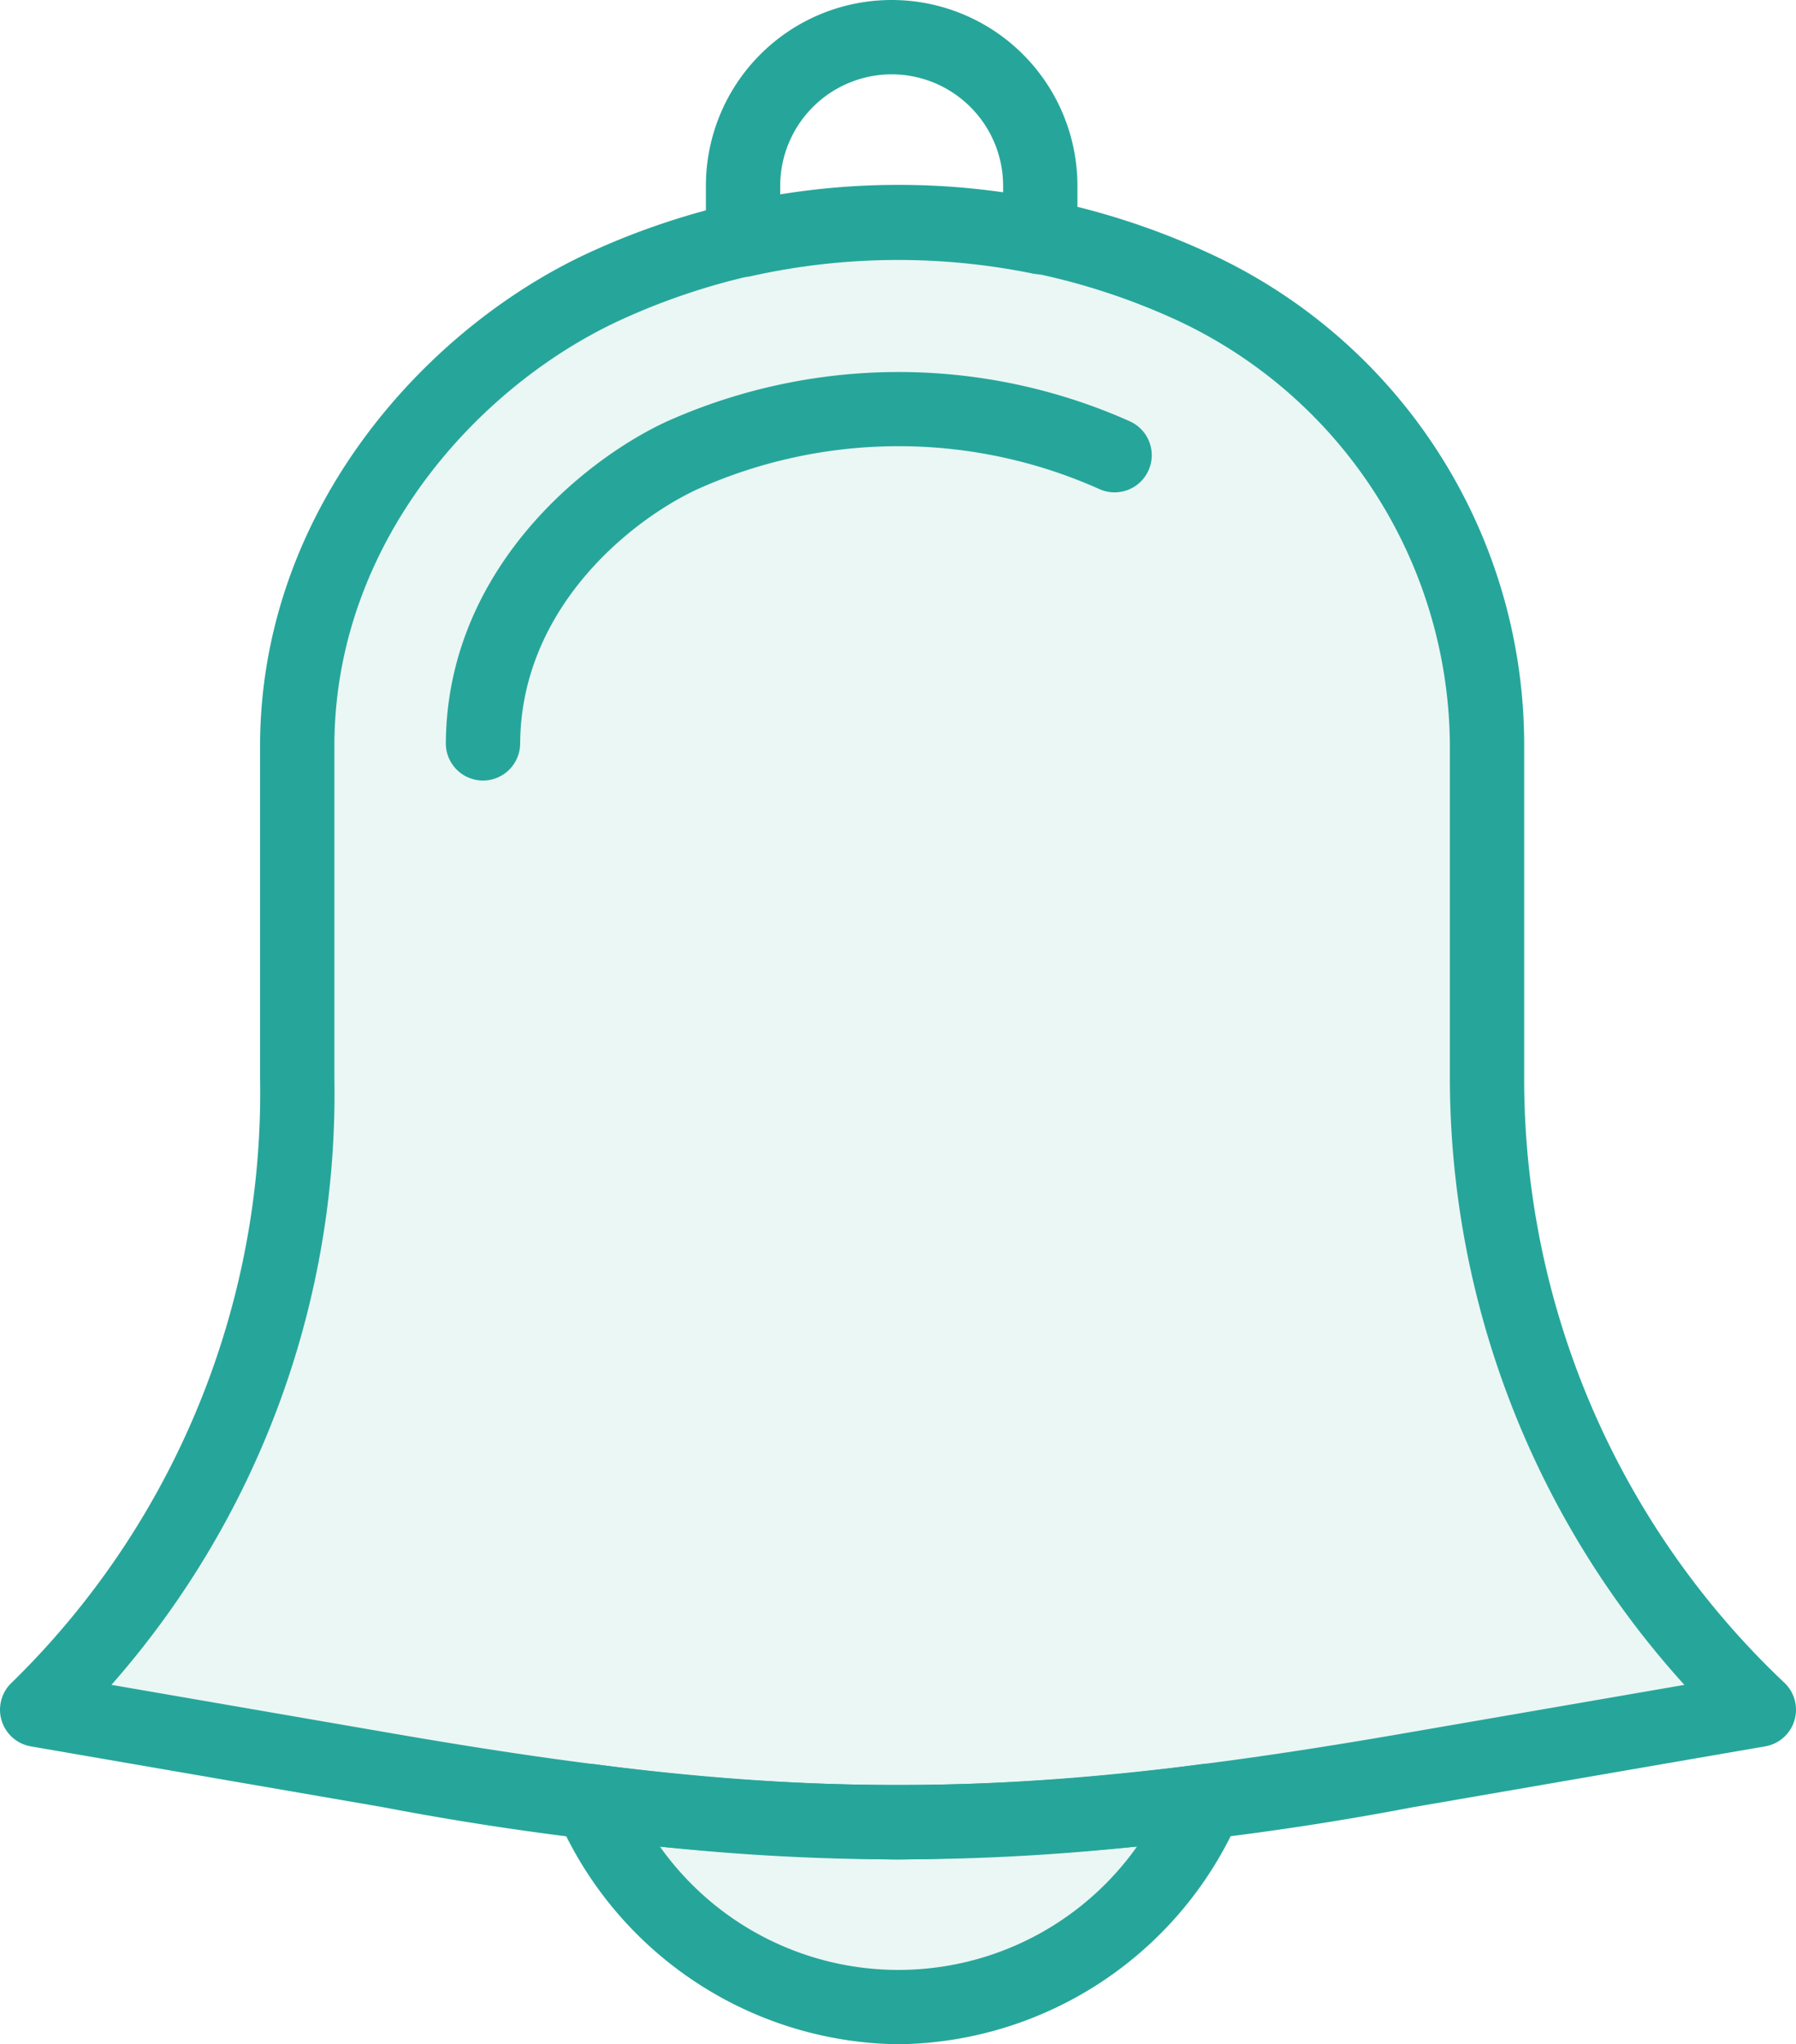
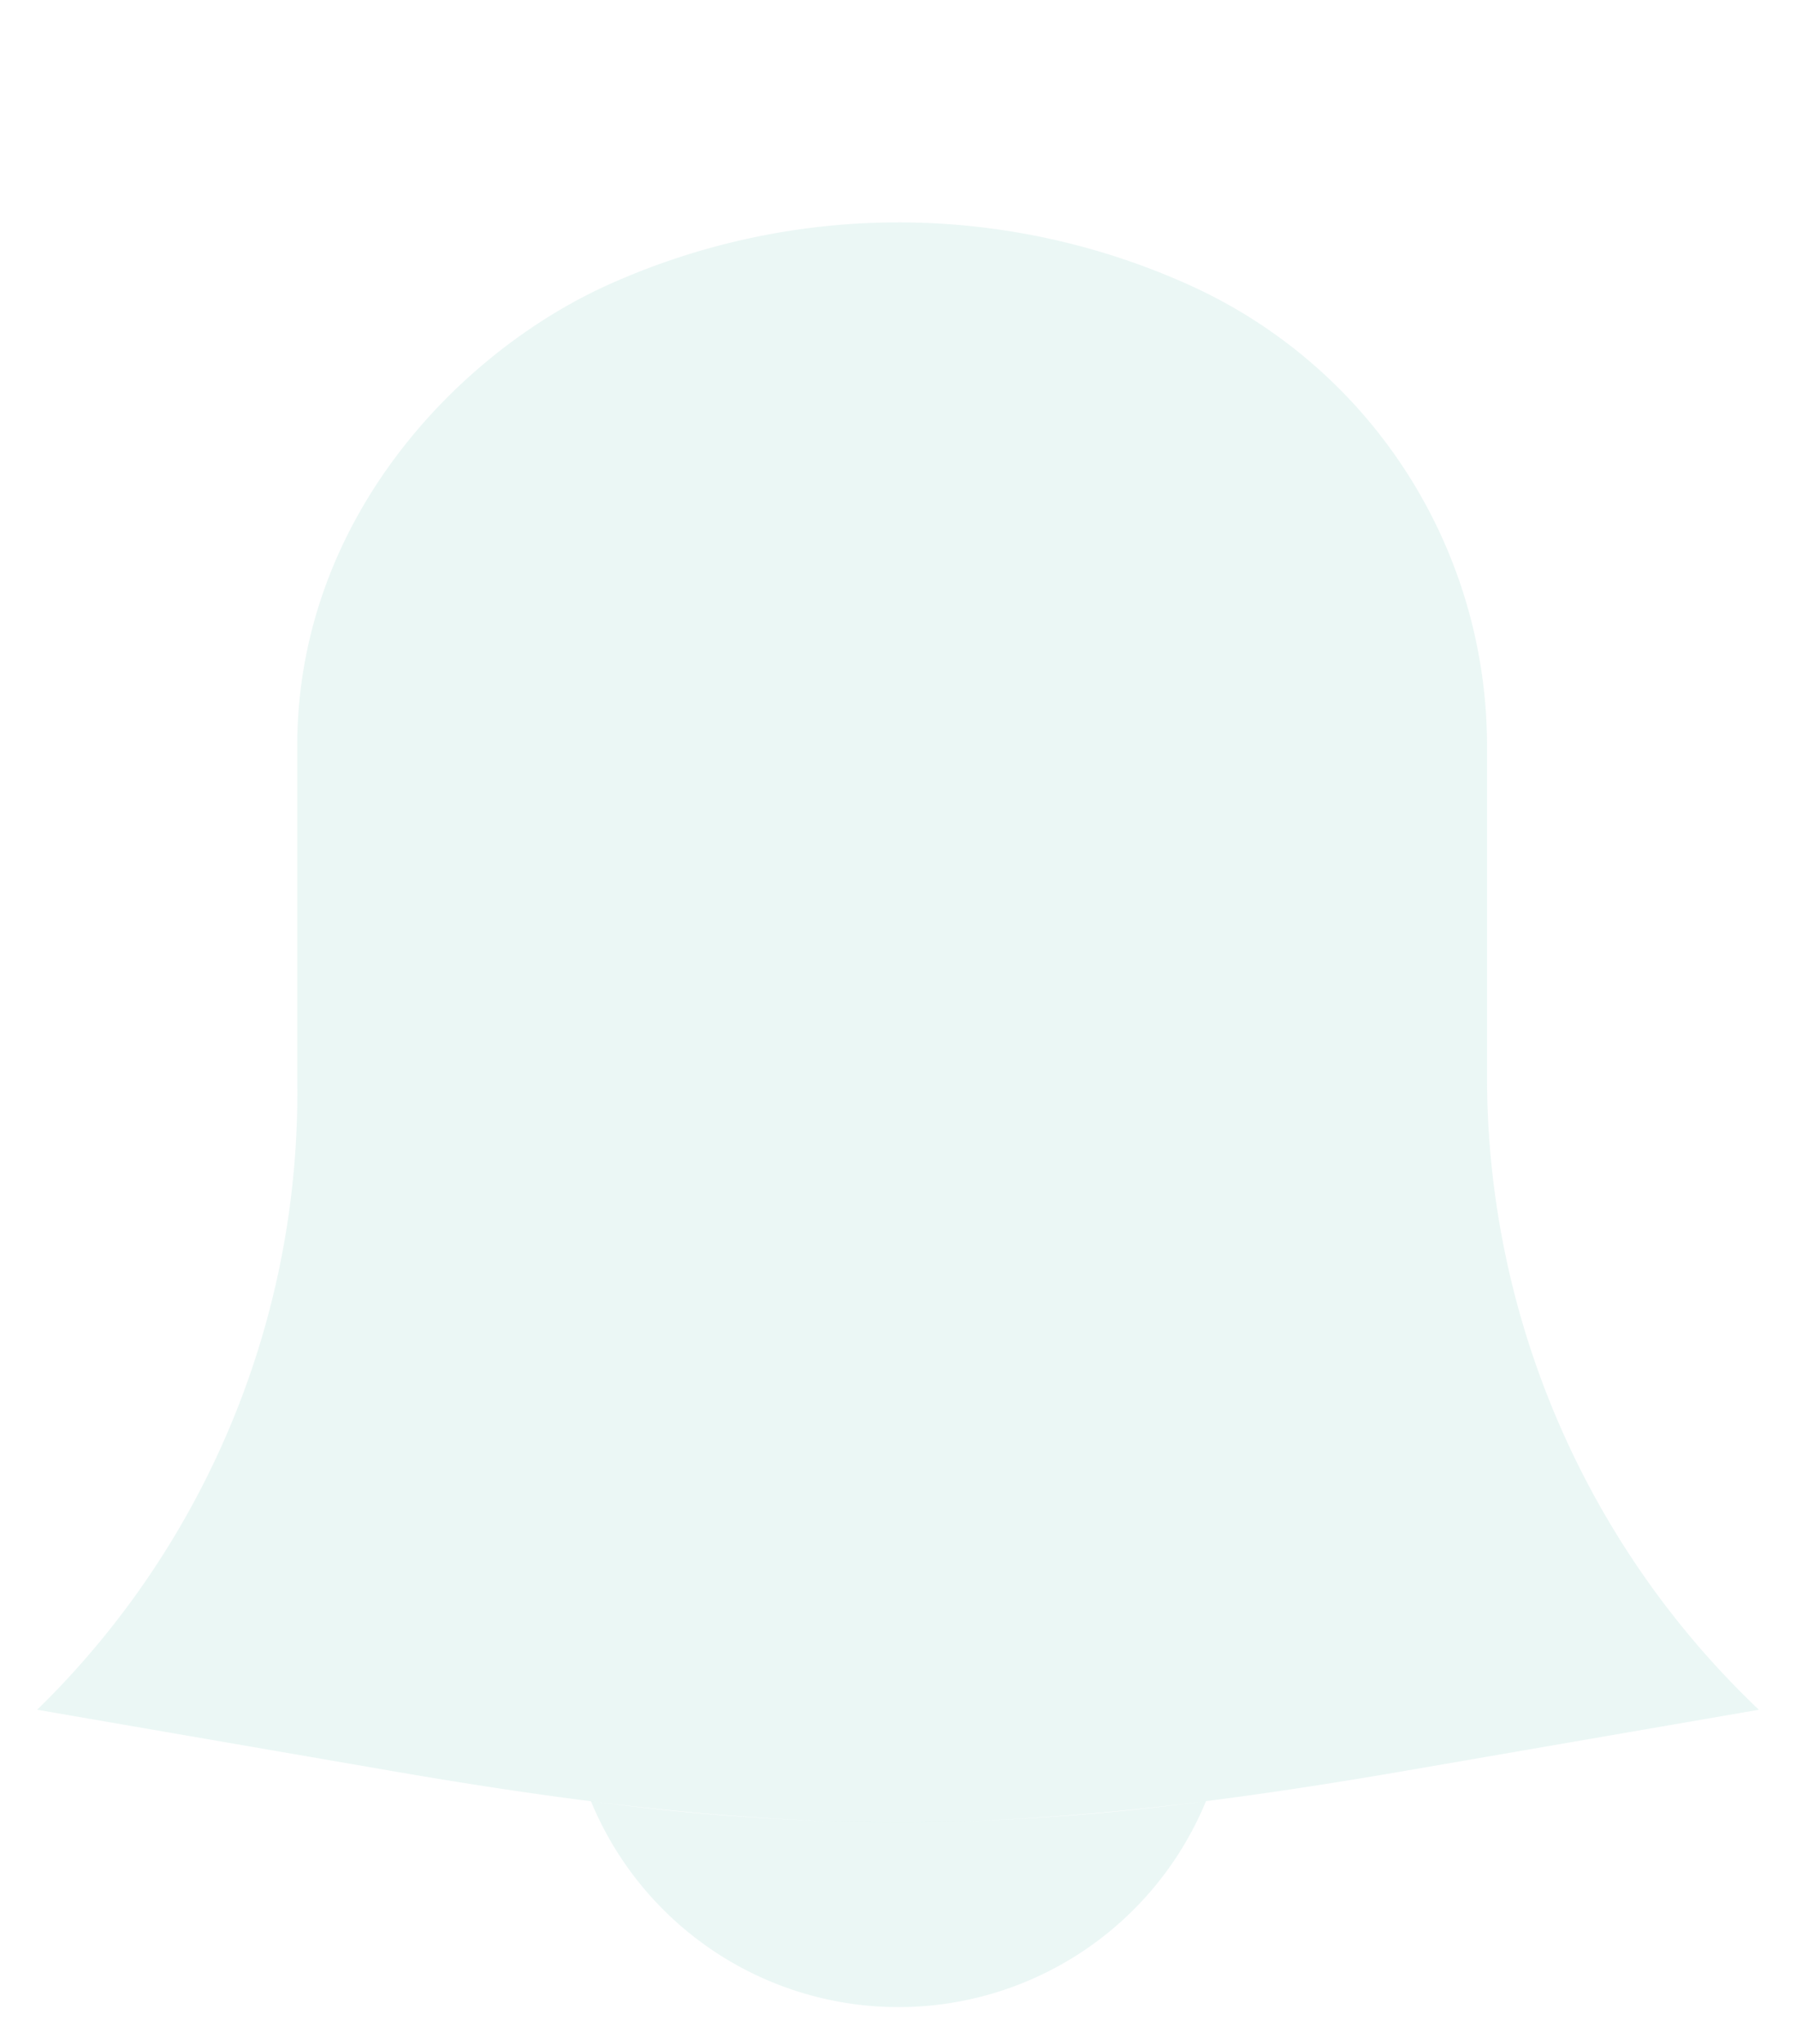
<svg xmlns="http://www.w3.org/2000/svg" width="450.013" height="512" viewBox="0 0 450.013 512">
  <g id="_012-bell-1" data-name="012-bell-1" transform="translate(-30.992)">
    <g id="Grupo_14" data-name="Grupo 14">
      <path id="Trazado_122" data-name="Trazado 122" d="M179.059,451.119a83.347,83.347,0,0,0,154.116-.028,568.746,568.746,0,0,1-154.116.028Z" fill="rgba(38,166,154,0.09)" />
      <path id="Trazado_123" data-name="Trazado 123" d="M128.659,443.471c99.617,17.2,155.075,17.2,254.693,0L471.7,428.218h0a218.654,218.654,0,0,1-68.115-158.255V186.181A126.685,126.685,0,0,0,329.618,71.674a177.051,177.051,0,0,0-147.142.07c-36.807,16.97-76.655,58.194-77.009,114.437v83.782A215.852,215.852,0,0,1,40.3,428.218h0Z" fill="rgba(38,166,154,0.09)" />
    </g>
    <path id="Trazado_124" data-name="Trazado 124" d="M135.432,443.471c99.617,17.2,117.2,17.2,216.814,0l88.347-15.252h0a218.654,218.654,0,0,1-68.115-158.255V186.181A126.685,126.685,0,0,0,298.511,71.674c-46.538-21.268-62.8-21.353-109.263.07-36.807,16.97-76.655,58.194-77.009,114.437v83.782A215.852,215.852,0,0,1,47.075,428.218h0Z" fill="rgba(255,255,255,0)" />
-     <path id="Trazado_125" data-name="Trazado 125" d="M139.523,186.182v83.782A218.662,218.662,0,0,1,71.408,428.219l3.818.659A11.554,11.554,0,0,0,74,434.037l-33.7-5.818a218.654,218.654,0,0,0,68.115-158.255V186.182A126.687,126.687,0,0,1,182.384,71.675,177.08,177.08,0,0,1,261.79,56.009a152.518,152.518,0,0,0-48.3,15.666A126.687,126.687,0,0,0,139.523,186.182Z" fill="rgba(255,255,255,0)" />
    <g id="Grupo_15" data-name="Grupo 15">
-       <path id="Trazado_126" data-name="Trazado 126" d="M256,465.745a740.729,740.729,0,0,1-128.927-13.1h0L38.72,437.391a9.308,9.308,0,0,1-4.982-15.773A206.532,206.532,0,0,0,96.156,269.964V186.182c.372-58.827,41.664-104.1,82.418-122.891a185.443,185.443,0,0,1,154.909-.082,135.446,135.446,0,0,1,79.409,123.027v83.728A208.109,208.109,0,0,0,478.26,421.618a9.308,9.308,0,0,1-4.981,15.773l-88.346,15.255A740.662,740.662,0,0,1,256,465.745ZM130.239,434.3c98.727,17.036,152.786,17.036,251.532,0l71.268-12.309a226.548,226.548,0,0,1-58.763-152.027V186.182A118.173,118.173,0,0,0,325.749,80.137a166.887,166.887,0,0,0-139.374.063c-35.409,16.327-71.282,55.446-71.6,106.036v83.727A224.031,224.031,0,0,1,58.916,421.981Z" fill="#26a69a" />
-       <path id="Trazado_127" data-name="Trazado 127" d="M152.011,195.491h-.059a9.312,9.312,0,0,1-9.25-9.364c.277-43.582,34.932-71.145,55.368-80.564a142.242,142.242,0,0,1,116.073-.019,9.307,9.307,0,1,1-7.745,16.927,123.227,123.227,0,0,0-100.532,0c-16.446,7.582-44.328,29.537-44.546,63.764a9.31,9.31,0,0,1-9.309,9.256Z" fill="#26a69a" />
-       <path id="Trazado_128" data-name="Trazado 128" d="M217.175,69.382a9.3,9.3,0,0,1-9.309-9.309V46.545a46.545,46.545,0,0,1,93.09,0V59.4a9.31,9.31,0,0,1-11.177,9.118,169.308,169.308,0,0,0-70.559.636,9.138,9.138,0,0,1-2.045.228Zm37.236-50.764a27.957,27.957,0,0,0-27.927,27.927v2.273a189.163,189.163,0,0,1,55.855-.473v-1.8a27.959,27.959,0,0,0-27.928-27.927Z" fill="#26a69a" />
-       <path id="Trazado_129" data-name="Trazado 129" d="M256.111,512a94.326,94.326,0,0,1-85.568-57.118,9.31,9.31,0,0,1,9.687-13A556.831,556.831,0,0,0,332,441.855a9.427,9.427,0,0,1,8.636,3.673,9.309,9.309,0,0,1,1.05,9.328A94.331,94.331,0,0,1,256.111,512Zm-59.772-49.518a73.261,73.261,0,0,0,119.564-.027,556.925,556.925,0,0,1-119.564.027Z" fill="#26a69a" />
-     </g>
+       </g>
  </g>
</svg>